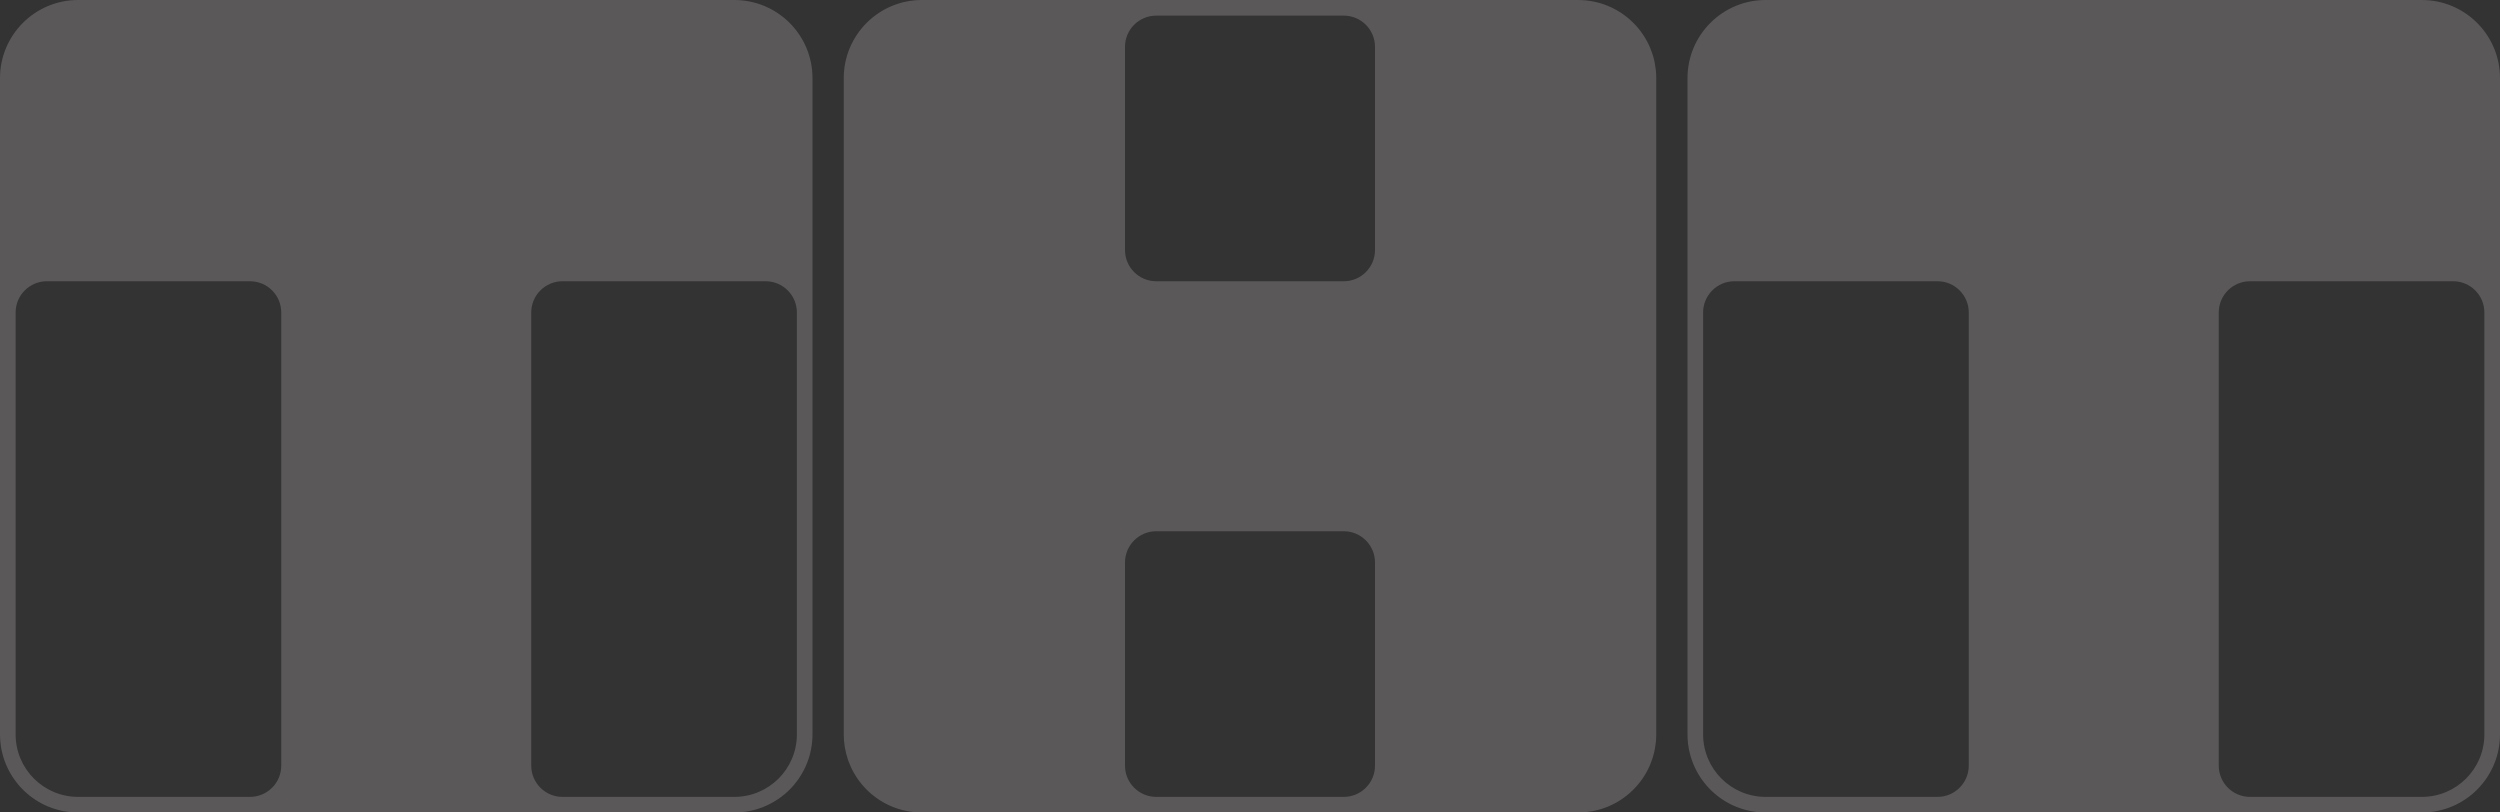
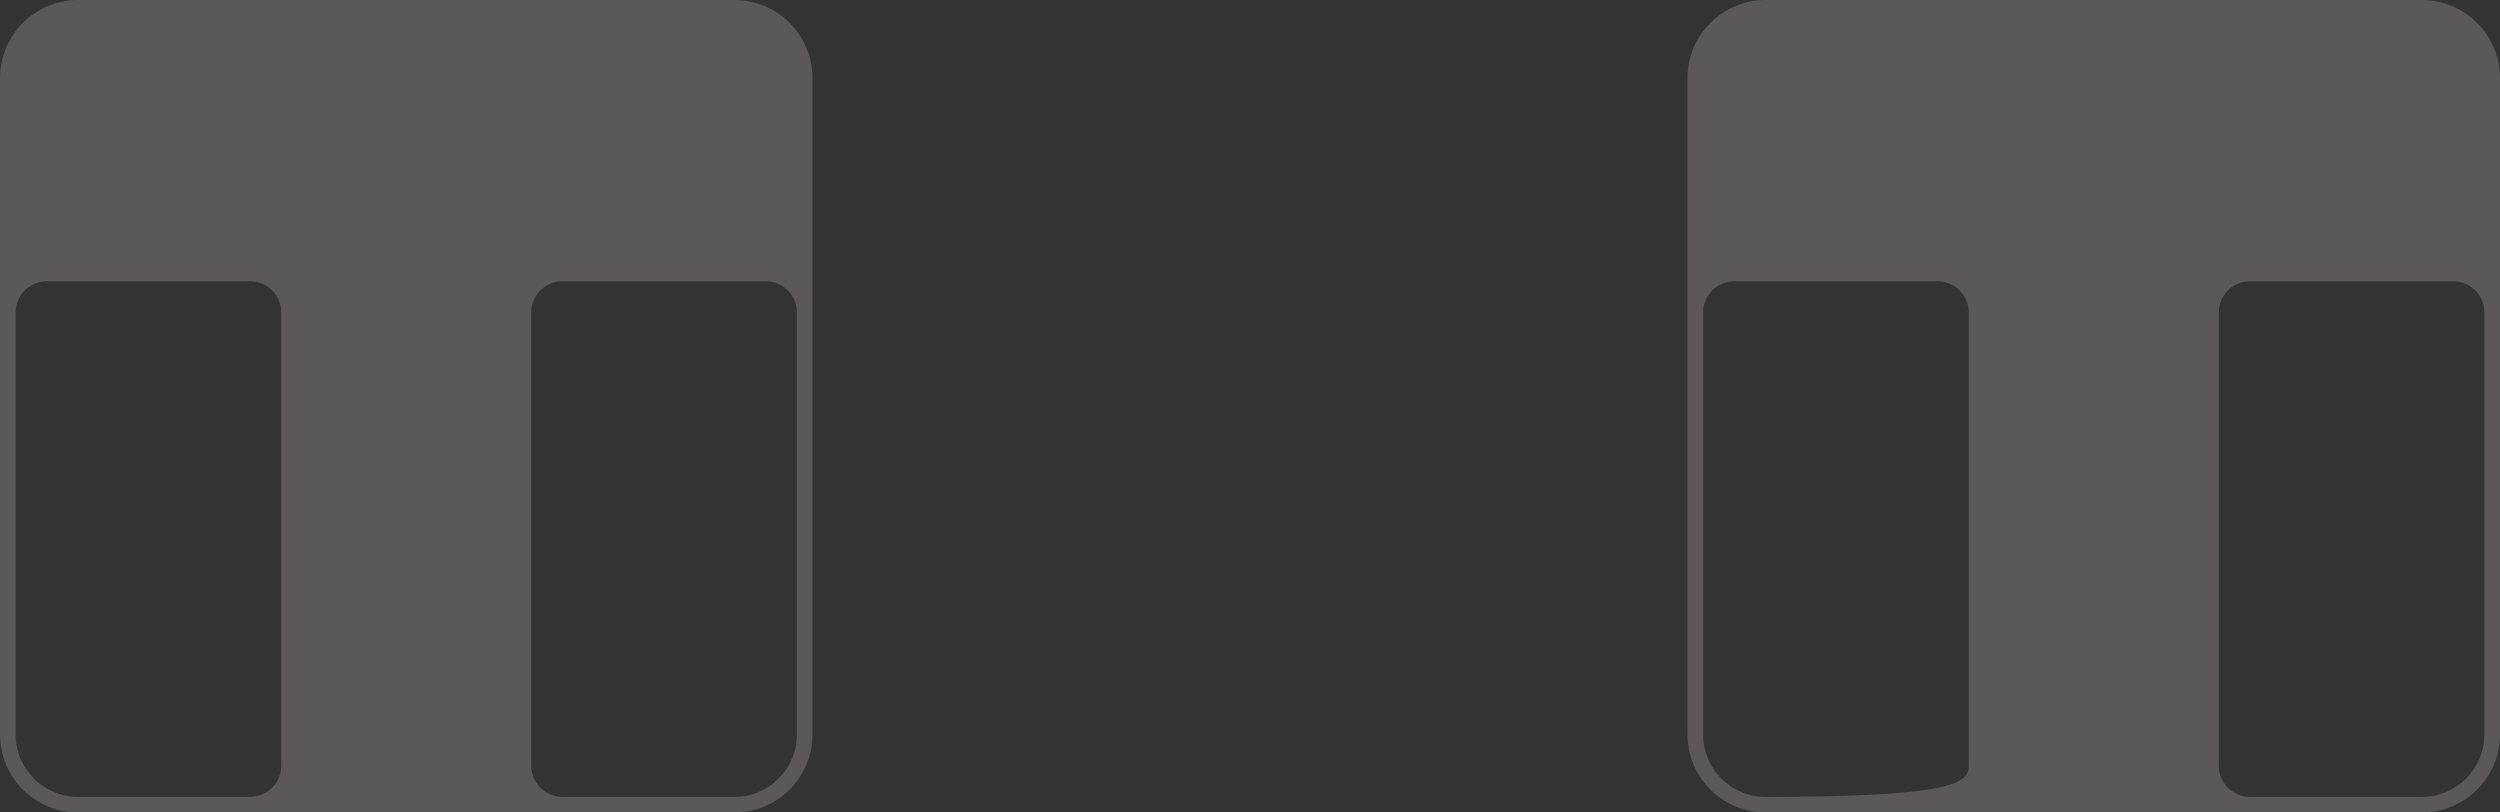
<svg xmlns="http://www.w3.org/2000/svg" width="160" height="52" viewBox="0 0 160 52" fill="none">
  <rect x="0" y="0" width="160" height="52" fill="#333333" stroke="none" />
  <g opacity="0.2">
    <path d="M47.257 0.007C49.899 0.141 52 2.325 52 5V47L51.993 47.257C51.864 49.814 49.814 51.864 47.257 51.993L47 52H5C2.325 52 0.141 49.899 0.007 47.257L0 47V5C2.57711e-07 2.239 2.239 4.83192e-08 5 0H47L47.257 0.007ZM1 47C1 49.209 2.791 51 5 51H16C17.105 51 18 50.105 18 49V20C18 18.895 17.105 18 16 18H3C1.895 18 1 18.895 1 20V47ZM36 18C34.895 18 34 18.895 34 20V49C34 50.105 34.895 51 36 51H47C49.209 51 51 49.209 51 47V20C51 18.895 50.105 18 49 18H36Z" fill="#F6EDED" />
-     <path d="M155.257 0.007C157.899 0.141 160 2.325 160 5V47L159.993 47.257C159.864 49.814 157.814 51.864 155.257 51.993L155 52H113C110.325 52 108.141 49.899 108.007 47.257L108 47V5C108 2.239 110.239 4.83192e-08 113 0H155L155.257 0.007ZM109 47C109 49.209 110.791 51 113 51H124C125.105 51 126 50.105 126 49V20C126 18.895 125.105 18 124 18H111C109.895 18 109 18.895 109 20V47ZM144 18C142.895 18 142 18.895 142 20V49C142 50.105 142.895 51 144 51H155C157.209 51 159 49.209 159 47V20C159 18.895 158.105 18 157 18H144Z" fill="#F6EDED" />
-     <path d="M101 0L101.257 0.007C101.662 0.027 102.054 0.097 102.429 0.208C102.437 0.211 102.446 0.212 102.454 0.215C102.504 0.23 102.553 0.247 102.602 0.264C102.626 0.272 102.651 0.279 102.676 0.288L102.719 0.304C102.833 0.345 102.945 0.392 103.055 0.441C103.083 0.454 103.111 0.466 103.139 0.479C103.171 0.495 103.202 0.511 103.233 0.526C103.275 0.547 103.317 0.569 103.358 0.591C103.397 0.612 103.435 0.633 103.474 0.655C103.496 0.668 103.519 0.681 103.541 0.694C103.594 0.726 103.647 0.758 103.699 0.791C103.713 0.8 103.726 0.808 103.739 0.816C103.788 0.848 103.835 0.882 103.883 0.915C103.904 0.93 103.925 0.946 103.946 0.961C103.979 0.985 104.012 1.01 104.044 1.035C104.076 1.06 104.107 1.084 104.139 1.109C104.177 1.14 104.215 1.172 104.253 1.204C104.268 1.217 104.283 1.23 104.298 1.243C104.336 1.277 104.375 1.312 104.412 1.347C104.443 1.375 104.473 1.404 104.503 1.434C104.528 1.458 104.552 1.482 104.576 1.507C104.599 1.53 104.622 1.554 104.645 1.578C104.684 1.62 104.723 1.663 104.761 1.707C104.771 1.718 104.781 1.73 104.791 1.741C104.829 1.786 104.867 1.83 104.903 1.876C104.922 1.899 104.94 1.923 104.958 1.946C104.982 1.977 105.005 2.008 105.028 2.039C105.054 2.074 105.08 2.11 105.104 2.146C105.127 2.177 105.149 2.209 105.17 2.241C105.192 2.275 105.214 2.309 105.235 2.344C105.257 2.378 105.279 2.413 105.3 2.448C105.318 2.478 105.334 2.509 105.352 2.539C105.374 2.578 105.395 2.617 105.416 2.656C105.432 2.687 105.448 2.718 105.464 2.749C105.483 2.786 105.502 2.824 105.52 2.861C105.53 2.883 105.54 2.904 105.55 2.926C105.573 2.977 105.596 3.029 105.618 3.081C105.667 3.198 105.71 3.317 105.75 3.438C105.761 3.471 105.771 3.503 105.781 3.536C105.79 3.566 105.799 3.595 105.808 3.625C105.821 3.672 105.834 3.718 105.846 3.766C105.857 3.81 105.867 3.855 105.877 3.9C105.884 3.934 105.893 3.967 105.899 4C105.924 4.123 105.943 4.248 105.959 4.374C105.964 4.418 105.971 4.461 105.976 4.505C105.992 4.668 106 4.833 106 5V47C106 47.308 105.97 47.609 105.917 47.901C105.912 47.926 105.908 47.952 105.903 47.977C105.894 48.025 105.882 48.074 105.871 48.122C105.865 48.15 105.86 48.179 105.853 48.207C105.823 48.325 105.79 48.442 105.752 48.557C105.737 48.603 105.72 48.648 105.704 48.693C105.696 48.716 105.687 48.739 105.679 48.762C105.663 48.804 105.647 48.846 105.63 48.888C105.61 48.935 105.59 48.982 105.569 49.029C105.563 49.044 105.557 49.059 105.55 49.074C105.528 49.122 105.505 49.168 105.482 49.215C105.463 49.254 105.442 49.293 105.422 49.332C105.406 49.362 105.39 49.392 105.373 49.422C105.356 49.452 105.34 49.482 105.322 49.512C105.297 49.556 105.271 49.599 105.244 49.643C105.235 49.657 105.226 49.671 105.217 49.685C105.186 49.733 105.155 49.781 105.123 49.828C105.105 49.854 105.087 49.879 105.068 49.904C105.043 49.94 105.017 49.975 104.991 50.01C104.972 50.035 104.952 50.061 104.933 50.086C104.69 50.395 104.412 50.675 104.104 50.919C104.073 50.944 104.041 50.967 104.01 50.991C103.977 51.016 103.944 51.04 103.91 51.065C103.884 51.083 103.858 51.102 103.831 51.12C103.783 51.153 103.735 51.185 103.686 51.217C103.671 51.226 103.657 51.235 103.643 51.244C103.602 51.27 103.561 51.294 103.52 51.318C103.487 51.337 103.455 51.355 103.422 51.373C103.392 51.39 103.362 51.406 103.332 51.422C103.293 51.442 103.254 51.463 103.215 51.482C103.173 51.503 103.131 51.523 103.089 51.542C103.069 51.551 103.049 51.56 103.029 51.569C102.982 51.59 102.935 51.611 102.888 51.63C102.846 51.647 102.804 51.663 102.762 51.679C102.739 51.687 102.716 51.696 102.693 51.704C102.649 51.72 102.605 51.735 102.561 51.75C102.516 51.765 102.471 51.779 102.426 51.792C102.411 51.796 102.397 51.8 102.382 51.805C102.324 51.821 102.266 51.838 102.207 51.852C102.179 51.859 102.15 51.865 102.122 51.871C102.074 51.882 102.025 51.894 101.977 51.903C101.952 51.908 101.926 51.912 101.901 51.917C101.691 51.955 101.476 51.982 101.257 51.993L101 52H59C58.857 52 58.715 51.992 58.575 51.98C58.508 51.975 58.441 51.967 58.374 51.959C58.33 51.953 58.286 51.949 58.242 51.942C58.218 51.939 58.194 51.934 58.17 51.93C58.117 51.921 58.064 51.912 58.012 51.901C57.974 51.894 57.937 51.885 57.9 51.877C57.855 51.867 57.81 51.857 57.766 51.846C57.732 51.837 57.699 51.828 57.665 51.818C57.622 51.806 57.579 51.794 57.536 51.781C57.503 51.771 57.471 51.761 57.438 51.75C57.389 51.734 57.34 51.717 57.291 51.699C57.274 51.693 57.258 51.687 57.241 51.681C57.188 51.66 57.134 51.64 57.081 51.618C57.045 51.603 57.011 51.587 56.976 51.571C56.937 51.554 56.899 51.537 56.861 51.52C56.824 51.502 56.786 51.483 56.749 51.464C56.718 51.448 56.687 51.432 56.656 51.416C56.617 51.395 56.578 51.373 56.539 51.352C56.509 51.334 56.478 51.318 56.448 51.3C56.413 51.279 56.378 51.257 56.344 51.235C56.309 51.214 56.275 51.192 56.241 51.17C56.209 51.149 56.177 51.127 56.145 51.105C56.112 51.081 56.079 51.057 56.046 51.033C56.011 51.007 55.976 50.981 55.941 50.954C55.92 50.937 55.898 50.921 55.876 50.903C55.83 50.867 55.785 50.829 55.741 50.791C55.728 50.78 55.715 50.768 55.702 50.757C55.66 50.72 55.619 50.683 55.578 50.645C55.554 50.622 55.53 50.599 55.507 50.576C55.482 50.552 55.458 50.528 55.434 50.503C55.404 50.473 55.375 50.443 55.347 50.412C55.313 50.376 55.28 50.34 55.247 50.303C55.233 50.286 55.218 50.27 55.204 50.253C55.172 50.215 55.141 50.177 55.109 50.139C55.084 50.108 55.06 50.076 55.035 50.044C55.01 50.011 54.985 49.979 54.961 49.946C54.946 49.925 54.93 49.904 54.915 49.883C54.882 49.835 54.848 49.788 54.816 49.739C54.808 49.726 54.8 49.712 54.791 49.699C54.758 49.647 54.726 49.594 54.694 49.541C54.679 49.515 54.663 49.489 54.648 49.462C54.629 49.428 54.609 49.393 54.591 49.358C54.569 49.317 54.547 49.275 54.526 49.233C54.511 49.202 54.495 49.17 54.48 49.139C54.466 49.111 54.454 49.083 54.441 49.055C54.392 48.945 54.346 48.833 54.304 48.719L54.288 48.676C54.279 48.651 54.272 48.626 54.264 48.602C54.094 48.099 54 47.56 54 47V5C54 2.239 56.239 1.28851e-07 59 0H101ZM72 49C72 50.105 72.895 51 74 51H86C87.105 51 88 50.105 88 49V36C88 34.895 87.105 34 86 34H74C72.895 34 72 34.895 72 36V49ZM72 16C72 17.105 72.895 18 74 18H86C87.105 18 88 17.105 88 16V3C88 1.895 87.105 1 86 1H74C72.895 1 72 1.895 72 3V16Z" fill="#F6EDED" />
+     <path d="M155.257 0.007C157.899 0.141 160 2.325 160 5V47L159.993 47.257C159.864 49.814 157.814 51.864 155.257 51.993L155 52H113C110.325 52 108.141 49.899 108.007 47.257L108 47V5C108 2.239 110.239 4.83192e-08 113 0H155L155.257 0.007ZM109 47C109 49.209 110.791 51 113 51C125.105 51 126 50.105 126 49V20C126 18.895 125.105 18 124 18H111C109.895 18 109 18.895 109 20V47ZM144 18C142.895 18 142 18.895 142 20V49C142 50.105 142.895 51 144 51H155C157.209 51 159 49.209 159 47V20C159 18.895 158.105 18 157 18H144Z" fill="#F6EDED" />
  </g>
</svg>